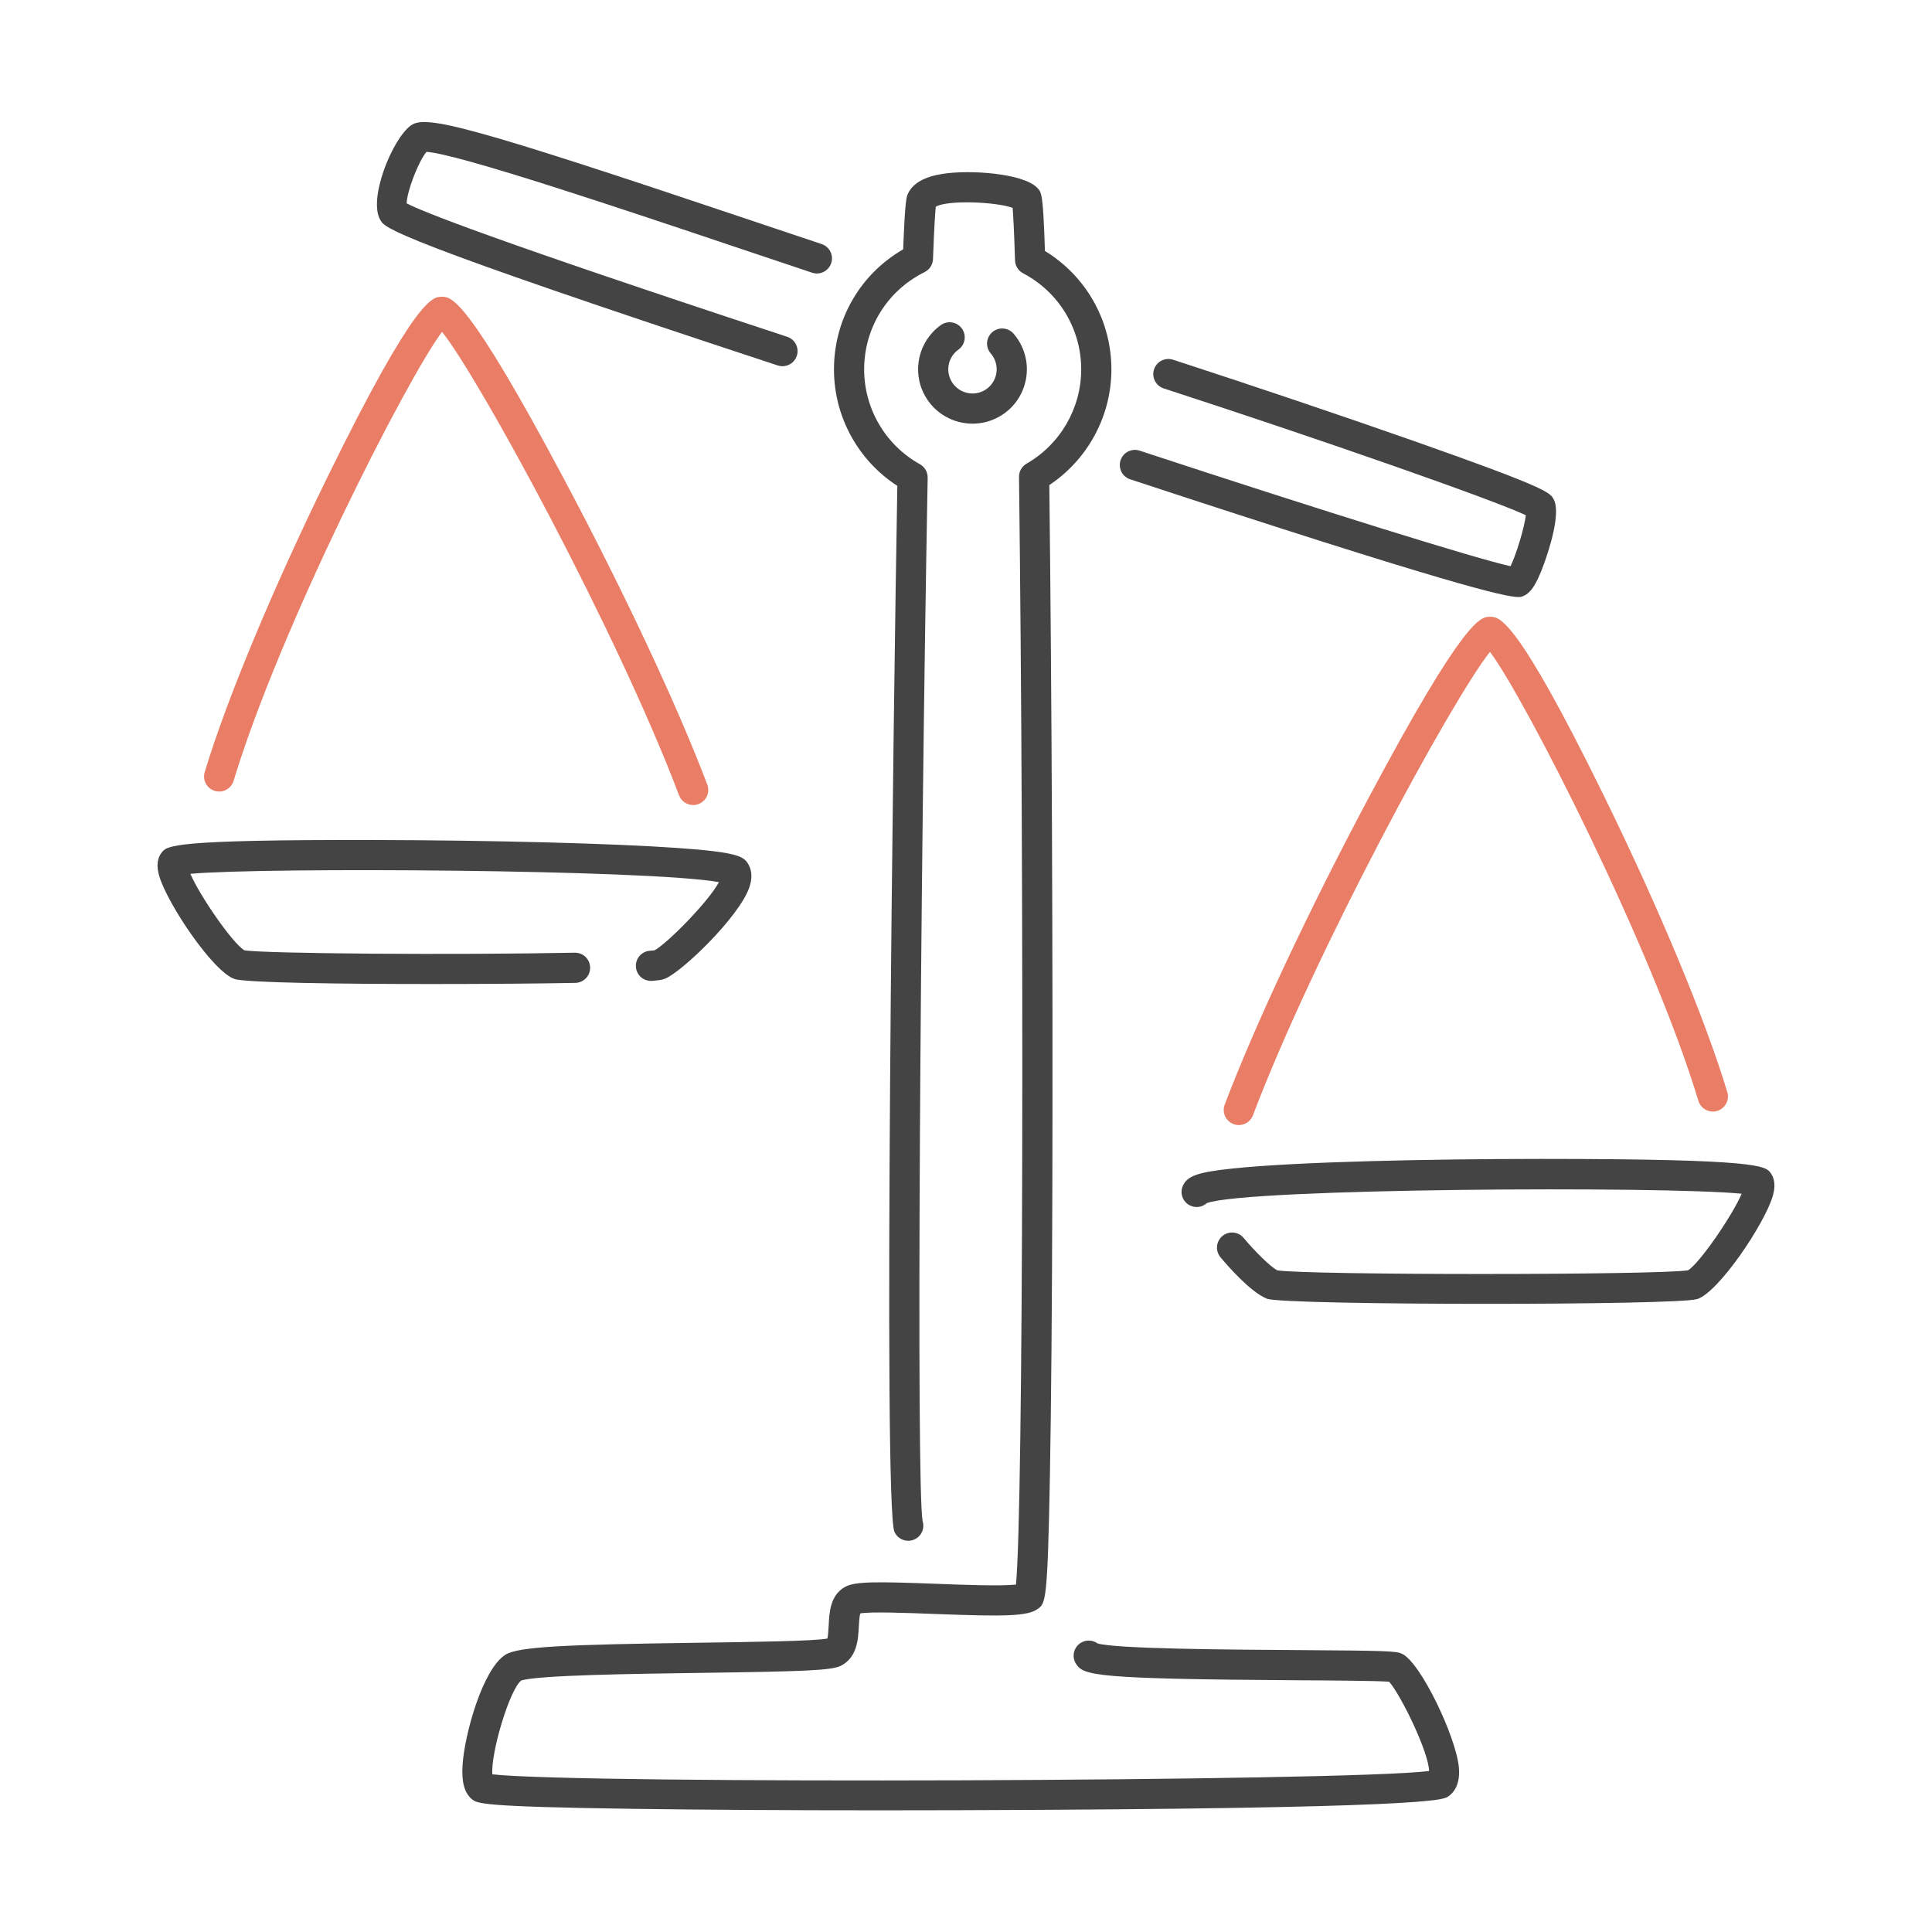
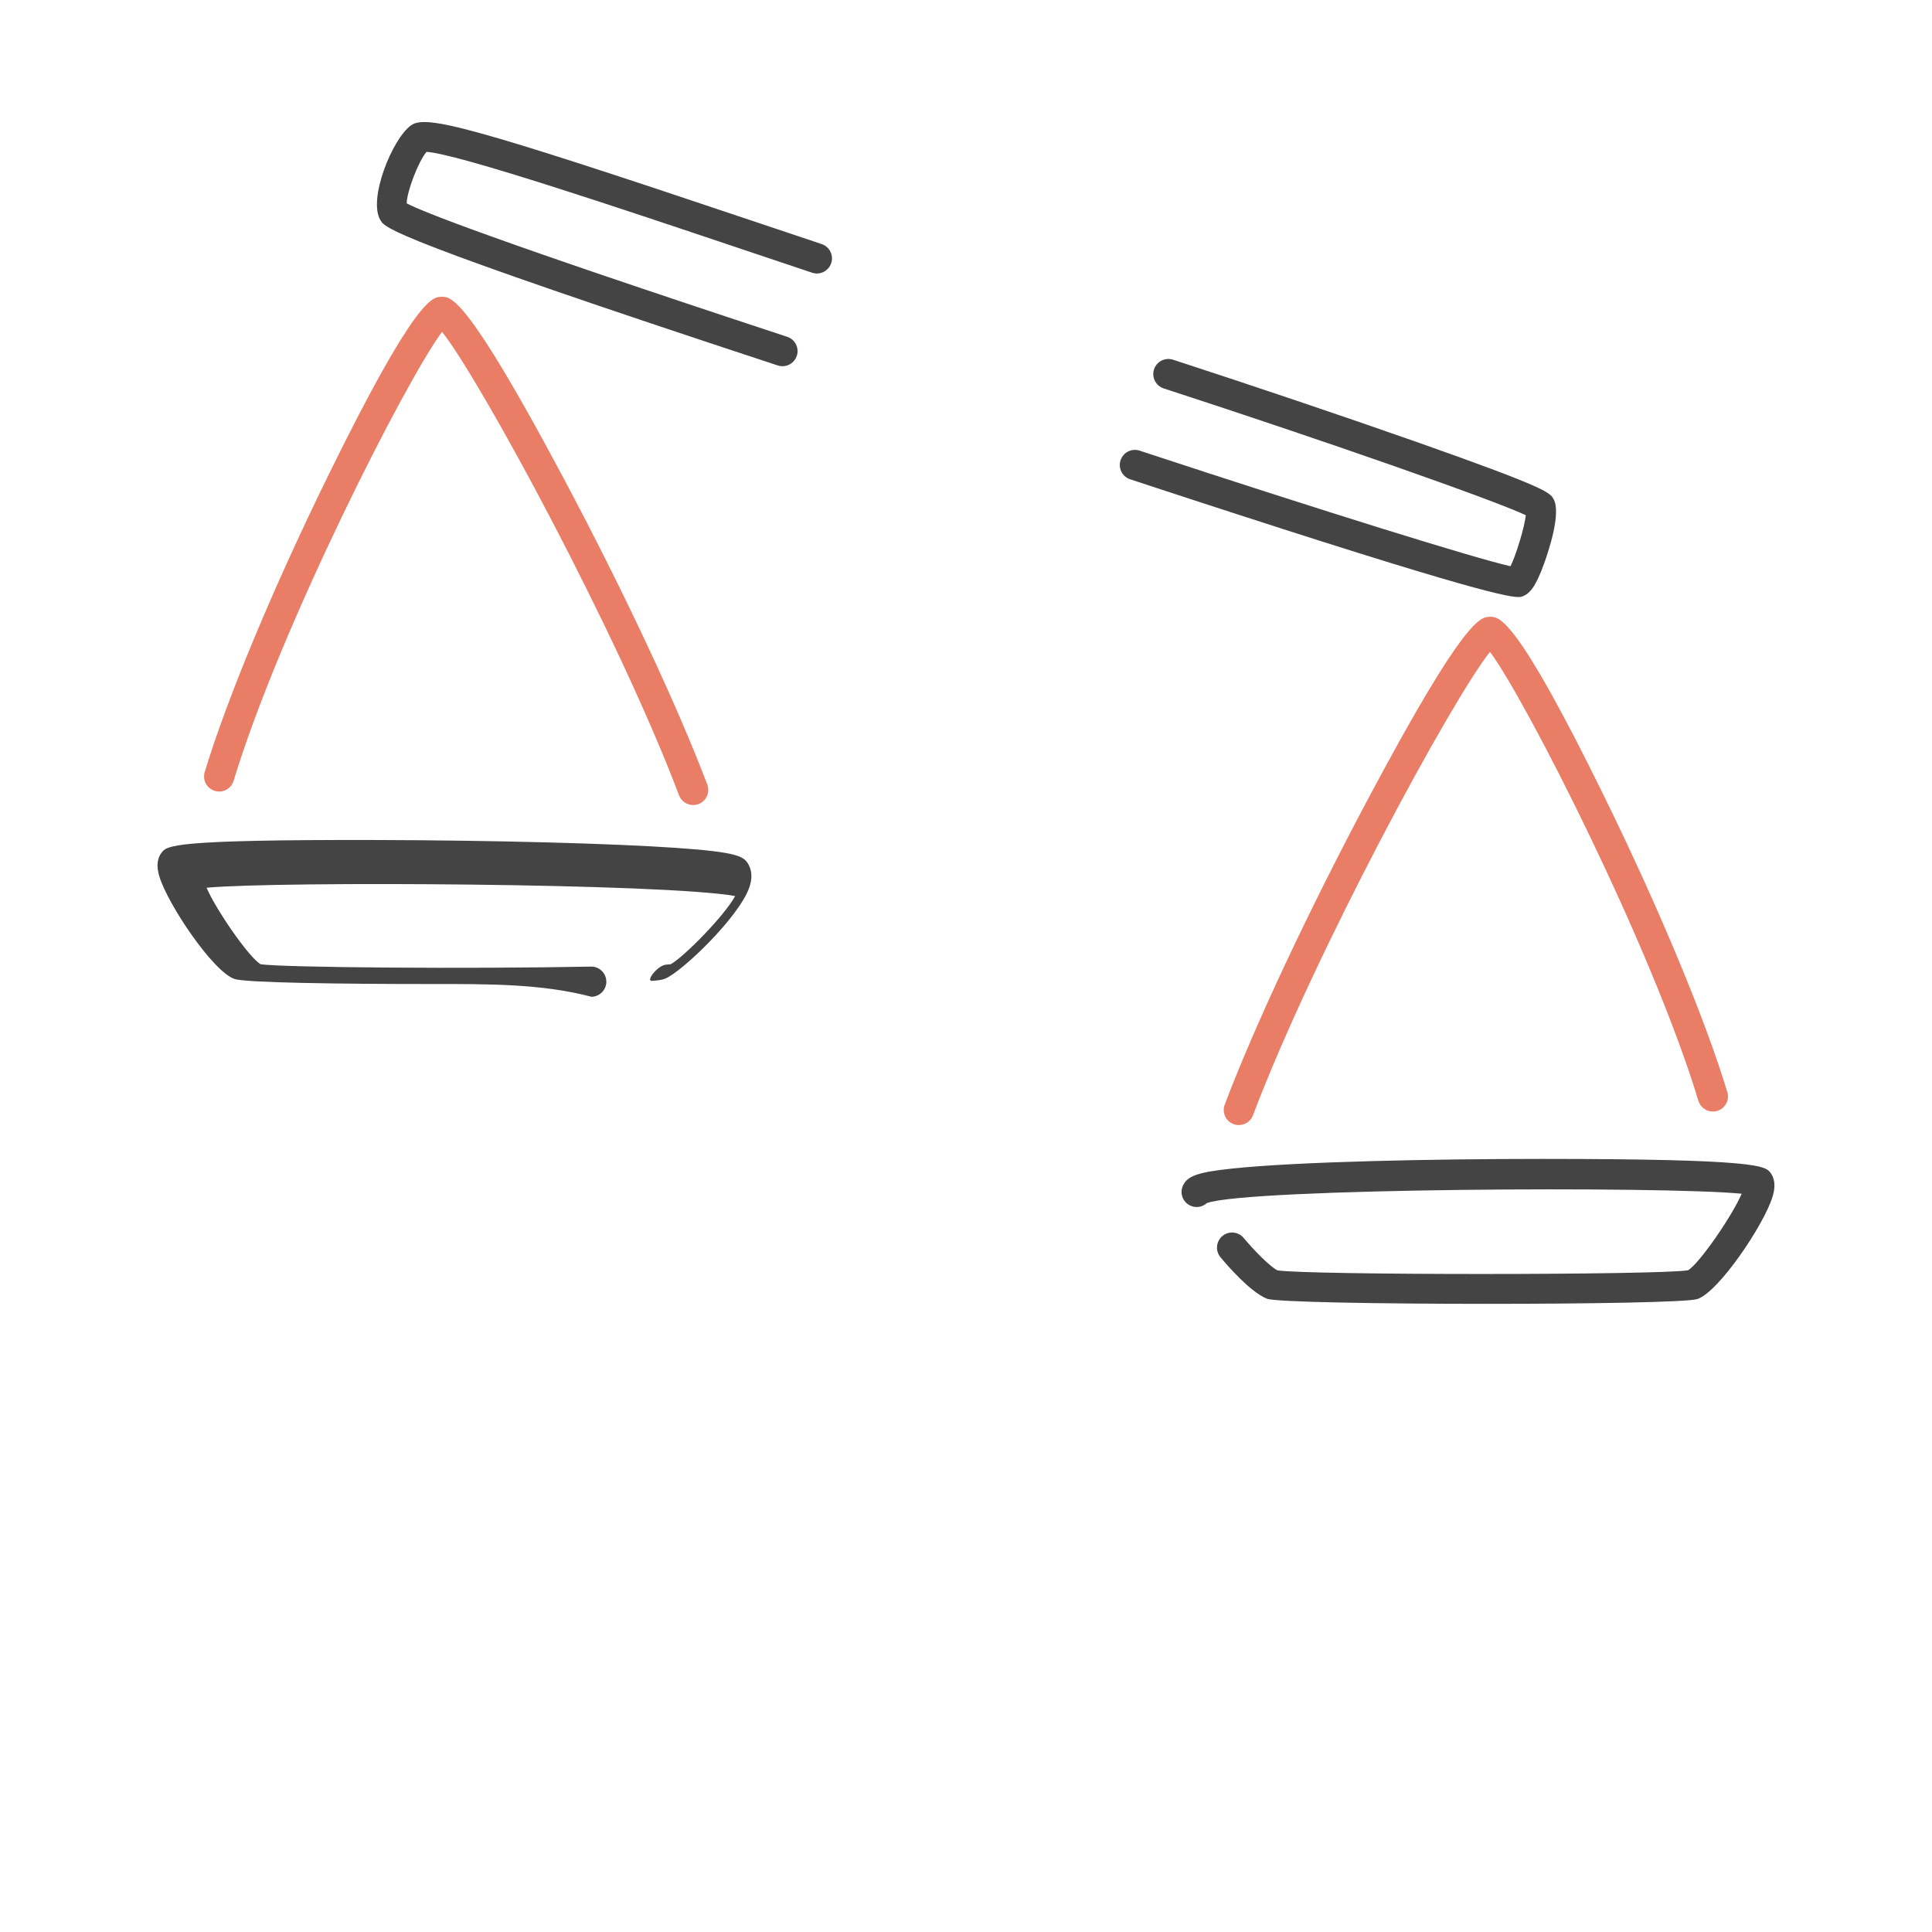
<svg xmlns="http://www.w3.org/2000/svg" height="256px" style="enable-background:new 0 0 256 256;" version="1.1" viewBox="0 0 256 256" width="256px" xml:space="preserve">
  <style type="text/css">
	.st0{fill:none;stroke:#00AEEF;stroke-width:4;stroke-linecap:round;stroke-linejoin:round;stroke-miterlimit:10;}
	.st1{opacity:0.5;}
	.st2{fill:none;stroke:#5874CC;stroke-width:4;stroke-linecap:round;stroke-linejoin:round;stroke-miterlimit:10;}
	.st3{fill:none;stroke:#0B30CE;stroke-width:4;stroke-linecap:round;stroke-linejoin:round;stroke-miterlimit:10;}
	.st4{fill:none;stroke:#5874CC;stroke-width:4;stroke-linecap:round;stroke-linejoin:round;stroke-dasharray:0,8.077;}
	.st5{fill:none;stroke:#5874CC;stroke-width:4;stroke-linecap:round;stroke-linejoin:round;}
	.st6{fill:none;stroke:#5874CC;stroke-width:4;stroke-linecap:round;stroke-linejoin:round;stroke-dasharray:0,7.901;}
	.st7{fill:none;stroke:#5874CC;stroke-width:4;stroke-linecap:round;stroke-linejoin:round;stroke-dasharray:0,8.046;}
	.st8{fill:#444444;}
	.st9{fill:#e97d66;}
	.st10{fill:none;stroke:#444444;stroke-width:4;stroke-linecap:round;stroke-linejoin:round;stroke-miterlimit:10;}
	.st11{fill:#B5B5B5;}
	.st12{fill:#12A4AC;}
	.st13{fill:#79DBDB;}
	.st14{fill:#EF8A23;}
	.st15{fill:none;stroke:#000000;stroke-width:4;stroke-linecap:round;stroke-linejoin:round;stroke-miterlimit:10;}
	.st16{fill:#FE7A7B;}
	.st17{fill:none;stroke:#ED1C24;stroke-width:10;stroke-linecap:round;stroke-miterlimit:10;stroke-dasharray:60,25,0,0,0,0;}

		.st18{fill:none;stroke:#5874CC;stroke-width:4;stroke-linecap:round;stroke-linejoin:round;stroke-miterlimit:10;stroke-dasharray:0,8;}

		.st19{fill:none;stroke:#B5B5B5;stroke-width:4;stroke-linecap:round;stroke-linejoin:round;stroke-miterlimit:10;stroke-dasharray:0,8;}
	.st20{fill:none;stroke:#e97d66;stroke-width:4;stroke-linecap:round;stroke-linejoin:round;stroke-miterlimit:10;}
	.st21{fill:none;stroke:#EF8A23;stroke-width:4;stroke-linecap:round;stroke-linejoin:round;stroke-miterlimit:10;}

		.st22{fill:none;stroke:#FE7A7B;stroke-width:4;stroke-linecap:round;stroke-linejoin:round;stroke-miterlimit:10;stroke-dasharray:0,8;}
	.st23{fill:none;stroke:#FE7A7B;stroke-width:4;stroke-linecap:round;stroke-linejoin:round;stroke-miterlimit:10;}

		.st24{fill:none;stroke:#79DBDB;stroke-width:4;stroke-linecap:round;stroke-linejoin:round;stroke-miterlimit:10;stroke-dasharray:0,8;}
	.st25{fill:none;stroke:#12A4AC;stroke-width:4;stroke-linecap:round;stroke-linejoin:round;stroke-miterlimit:10;}
	.st26{fill:none;stroke:#808080;stroke-width:4;stroke-linecap:round;stroke-linejoin:round;stroke-miterlimit:10;}
	.st27{fill:none;stroke:#808080;stroke-width:4;stroke-linecap:round;stroke-linejoin:round;}
	.st28{fill:none;stroke:#808080;stroke-width:4;stroke-linecap:round;stroke-linejoin:round;stroke-dasharray:48.066,48.066;}
	.st29{fill:none;stroke:#000000;stroke-width:2;stroke-linecap:round;stroke-linejoin:round;stroke-miterlimit:10;}
	.st30{fill:#EB974E;}
	.st31{fill:none;stroke:#B5B5B5;stroke-width:4;stroke-linecap:round;stroke-linejoin:round;}
	.st32{fill:none;stroke:#B5B5B5;stroke-width:4;stroke-linecap:round;stroke-linejoin:round;stroke-dasharray:0,8.407;}
</style>
  <g id="Layer_6" />
  <g class="st1" id="later" />
  <g id="symbols">
    <g>
      <path class="st8" d="M201.209,79.112c-1.742,0-9.124-1.67-51.453-15.601c-1.049-0.345-1.62-1.476-1.275-2.524    c0.345-1.05,1.478-1.62,2.525-1.274c24.341,8.01,44.551,14.3,49.147,15.315c0.761-1.548,1.832-5.105,2.03-6.761    c-4.323-2.037-26.428-9.791-47.986-16.8c-1.05-0.342-1.625-1.471-1.283-2.521c0.341-1.051,1.472-1.623,2.521-1.284    c10.459,3.401,22.698,7.533,31.942,10.783c17.665,6.211,18.007,6.832,18.482,7.69c0.998,1.806-0.554,6.593-1.267,8.567    c-1.123,3.108-1.915,3.954-2.827,4.312C201.647,79.061,201.515,79.112,201.209,79.112z" />
      <path class="st9" d="M164.151,149.077c-0.235,0-0.475-0.042-0.708-0.131c-1.033-0.391-1.553-1.545-1.162-2.578    c3.963-10.466,11.07-25.62,19.011-40.539c12.828-24.101,14.917-24.101,16.165-24.101c1.204,0,3.445,0,15.134,23.853    c7.29,14.878,13.378,29.505,16.285,39.129c0.319,1.058-0.279,2.173-1.336,2.493c-1.052,0.314-2.173-0.278-2.493-1.337    c-6.123-20.27-23.008-53.379-27.619-59.489c-4.927,6.133-23.201,39.74-31.405,61.407    C165.719,148.584,164.958,149.077,164.151,149.077z" />
      <path class="st8" d="M197.071,172.766c-13.928,0-28.062-0.229-29.188-0.676c-2.202-0.873-5.274-4.428-6.163-5.496    c-0.707-0.849-0.591-2.109,0.258-2.816c0.848-0.705,2.109-0.593,2.816,0.258c1.461,1.754,3.552,3.838,4.464,4.292    c4.022,0.646,50.474,0.641,54.411-0.009c1.493-0.875,5.854-7.208,7.112-10.143c-10.225-1.022-65.496-0.742-70.872,1.241    c-0.583,0.53-1.449,0.688-2.205,0.326c-0.998-0.474-1.422-1.667-0.947-2.665c0.609-1.28,2.006-1.761,6.502-2.237    c8.819-0.935,26.836-1.273,40.758-1.279c0.189,0,0.378,0,0.564,0c28.606,0,29.346,0.965,30,1.816    c0.902,1.175,0.437,2.704,0.284,3.207c-1.112,3.656-7.091,12.578-9.948,13.542C223.65,172.555,210.456,172.766,197.071,172.766z" />
      <path class="st9" d="M91.849,106.673c-0.808,0-1.568-0.493-1.871-1.293C81.774,83.713,63.5,50.105,58.573,43.973    c-4.611,6.11-21.496,39.22-27.619,59.489c-0.32,1.059-1.439,1.651-2.493,1.337c-1.058-0.32-1.656-1.436-1.336-2.493    c2.907-9.624,8.995-24.251,16.285-39.129c11.689-23.853,13.93-23.853,15.134-23.853c1.248,0,3.337,0,16.165,24.101    c7.941,14.919,15.048,30.073,19.011,40.539c0.391,1.033-0.129,2.188-1.162,2.578C92.324,106.631,92.084,106.673,91.849,106.673z" />
-       <path class="st8" d="M57.2,130.389c-12.118,0-24.644-0.169-26.119-0.667c-2.858-0.965-8.837-9.888-9.948-13.543    c-0.153-0.502-0.618-2.031,0.284-3.205c0.713-0.928,1.357-1.724,28.155-1.669c15.76,0.035,31.529,0.448,40.174,1.053    c8.146,0.569,8.835,1.143,9.429,2.189c0.484,0.855,0.519,1.889,0.102,3.071c-1.388,3.942-8.952,11.189-11.162,12.067    c-0.36,0.144-0.791,0.215-1.707,0.285c-1.117,0.074-2.063-0.74-2.146-1.842s0.74-2.063,1.842-2.146    c0.265-0.021,0.474-0.038,0.623-0.059c1.696-0.914,7.177-6.475,8.536-9.033c-9.168-1.676-60.264-1.996-70.039-1.104    c1.255,2.913,5.542,9.135,7.147,10.137c2.87,0.446,27.782,0.633,43.785,0.315c1.112-0.021,2.017,0.855,2.039,1.961    c0.022,1.104-0.855,2.017-1.96,2.039C71.749,130.326,64.548,130.389,57.2,130.389z" />
+       <path class="st8" d="M57.2,130.389c-12.118,0-24.644-0.169-26.119-0.667c-2.858-0.965-8.837-9.888-9.948-13.543    c-0.153-0.502-0.618-2.031,0.284-3.205c0.713-0.928,1.357-1.724,28.155-1.669c15.76,0.035,31.529,0.448,40.174,1.053    c8.146,0.569,8.835,1.143,9.429,2.189c0.484,0.855,0.519,1.889,0.102,3.071c-1.388,3.942-8.952,11.189-11.162,12.067    c-0.36,0.144-0.791,0.215-1.707,0.285s0.74-2.063,1.842-2.146    c0.265-0.021,0.474-0.038,0.623-0.059c1.696-0.914,7.177-6.475,8.536-9.033c-9.168-1.676-60.264-1.996-70.039-1.104    c1.255,2.913,5.542,9.135,7.147,10.137c2.87,0.446,27.782,0.633,43.785,0.315c1.112-0.021,2.017,0.855,2.039,1.961    c0.022,1.104-0.855,2.017-1.96,2.039C71.749,130.326,64.548,130.389,57.2,130.389z" />
      <path class="st8" d="M103.68,48.527c-0.208,0-0.418-0.033-0.625-0.102C51.979,31.618,51.09,30.238,50.442,29.231    c-1.757-2.725,1.537-10.85,4.015-12.619c1.944-1.393,7.417-0.063,44.739,12.484c3.383,1.138,6.655,2.237,9.677,3.244    c1.048,0.349,1.615,1.481,1.266,2.529c-0.35,1.048-1.484,1.616-2.529,1.266c-3.026-1.008-6.301-2.108-9.688-3.247    c-14.946-5.025-37.297-12.54-41.407-12.765c-1.055,1.227-2.602,5.236-2.629,6.823c1.961,1.038,11.016,4.712,50.42,17.68    c1.049,0.345,1.62,1.476,1.275,2.524C105.303,47.993,104.52,48.526,103.68,48.527z" />
-       <path class="st10" d="M29.511,102.884" />
-       <path class="st10" d="M59.016,60.239" />
      <path class="st10" d="M92.321,104.672" />
-       <path class="st8" d="M116.665,239.877c-12.295,0-23.633-0.067-32.656-0.194c-20.308-0.288-20.787-0.694-21.512-1.309    c-0.979-0.831-1.36-2.288-1.199-4.586c0.282-4.035,2.649-12.615,5.671-14.527c1.709-1.081,7.934-1.346,25.771-1.593    c6.781-0.094,15.166-0.21,16.888-0.551c0.097-0.262,0.148-1.239,0.18-1.835c0.088-1.667,0.208-3.95,2.208-5.031    c1.334-0.722,4.342-0.68,11.96-0.39c3.508,0.134,8.561,0.326,10.647,0.105c0.984-10.27,1.082-91.104,0.402-146.772    c-0.009-0.726,0.375-1.398,1.005-1.759c4.463-2.562,7.235-7.345,7.235-12.483c0-5.36-2.951-10.242-7.701-12.739    c-0.638-0.336-1.046-0.988-1.068-1.709c-0.129-4.184-0.245-6.095-0.32-6.965c-2.252-0.803-8.64-1.065-10.181-0.146    c-0.071,0.647-0.201,2.372-0.369,6.942c-0.027,0.733-0.454,1.394-1.111,1.719c-4.941,2.447-8.011,7.39-8.011,12.898    c0,5.213,2.831,10.026,7.389,12.562c0.646,0.359,1.041,1.046,1.027,1.785c-0.998,54.102-1.518,133.515-0.673,138.249    c0.31,0.958-0.146,2.017-1.085,2.438c-1.005,0.451-2.191,0.001-2.643-1.007c-1.523-3.396-0.143-109.343,0.381-138.6    c-5.208-3.369-8.396-9.174-8.396-15.428c0-6.635,3.483-12.626,9.169-15.911c0.26-6.629,0.434-6.977,0.669-7.448    c0.664-1.328,2.134-2.159,4.494-2.542c3.646-0.591,10.684-0.085,12.567,1.8c0.633,0.632,0.806,0.804,1.055,8.407    c5.461,3.331,8.807,9.24,8.807,15.694c0,6.168-3.124,11.934-8.227,15.323c0.324,27.218,0.482,63.519,0.403,92.885    c-0.043,15.896-0.155,29.171-0.324,38.393c-0.305,16.68-0.577,16.88-1.586,17.622c-1.356,0.997-4.298,1.045-13.708,0.684    c-3.59-0.137-8.431-0.323-9.833-0.074c-0.119,0.367-0.162,1.191-0.189,1.709c-0.092,1.749-0.218,4.145-2.4,5.235    c-1.237,0.618-4.861,0.749-18.606,0.939c-8.644,0.119-21.655,0.3-23.743,1.016c-1.548,1.241-4.051,9.64-3.812,12.426    c11.263,1.308,113.521,0.947,124.12-0.442c-0.06-2.502-3.691-9.988-5.291-11.827c-1.641-0.13-7.219-0.164-12.193-0.195    c-26.846-0.169-28.325-0.628-29.309-2.192c-0.588-0.936-0.307-2.17,0.628-2.759c0.71-0.448,1.595-0.392,2.237,0.072    c2.532,0.729,17.47,0.822,26.469,0.879c11.955,0.075,13.047,0.139,13.818,0.465c2.467,1.043,7.215,11.027,7.585,15.059    c0.21,2.297-0.673,3.39-1.451,3.903c-0.603,0.397-2.438,1.608-64.869,1.79C123.49,239.871,120.042,239.877,116.665,239.877z" />
-       <path class="st8" d="M128.87,56.139c-2.548,0-5.021-1.353-6.331-3.739c-1.755-3.202-0.838-7.212,2.132-9.328    c0.899-0.642,2.148-0.432,2.79,0.469c0.641,0.899,0.431,2.148-0.468,2.789c-1.32,0.94-1.726,2.723-0.945,4.146    c0.849,1.55,2.801,2.118,4.351,1.271c0.75-0.411,1.295-1.091,1.535-1.912c0.24-0.822,0.146-1.688-0.266-2.438    c-0.111-0.203-0.242-0.392-0.389-0.562c-0.724-0.835-0.633-2.098,0.202-2.821c0.834-0.722,2.098-0.633,2.821,0.202    c0.333,0.383,0.626,0.806,0.874,1.257c0.925,1.688,1.138,3.635,0.599,5.482c-0.54,1.848-1.766,3.374-3.453,4.3    C131.224,55.854,130.039,56.139,128.87,56.139z" />
    </g>
  </g>
  <g id="analytics" />
  <g id="banking" />
  <g id="dollar" />
  <g id="LineArt" />
</svg>